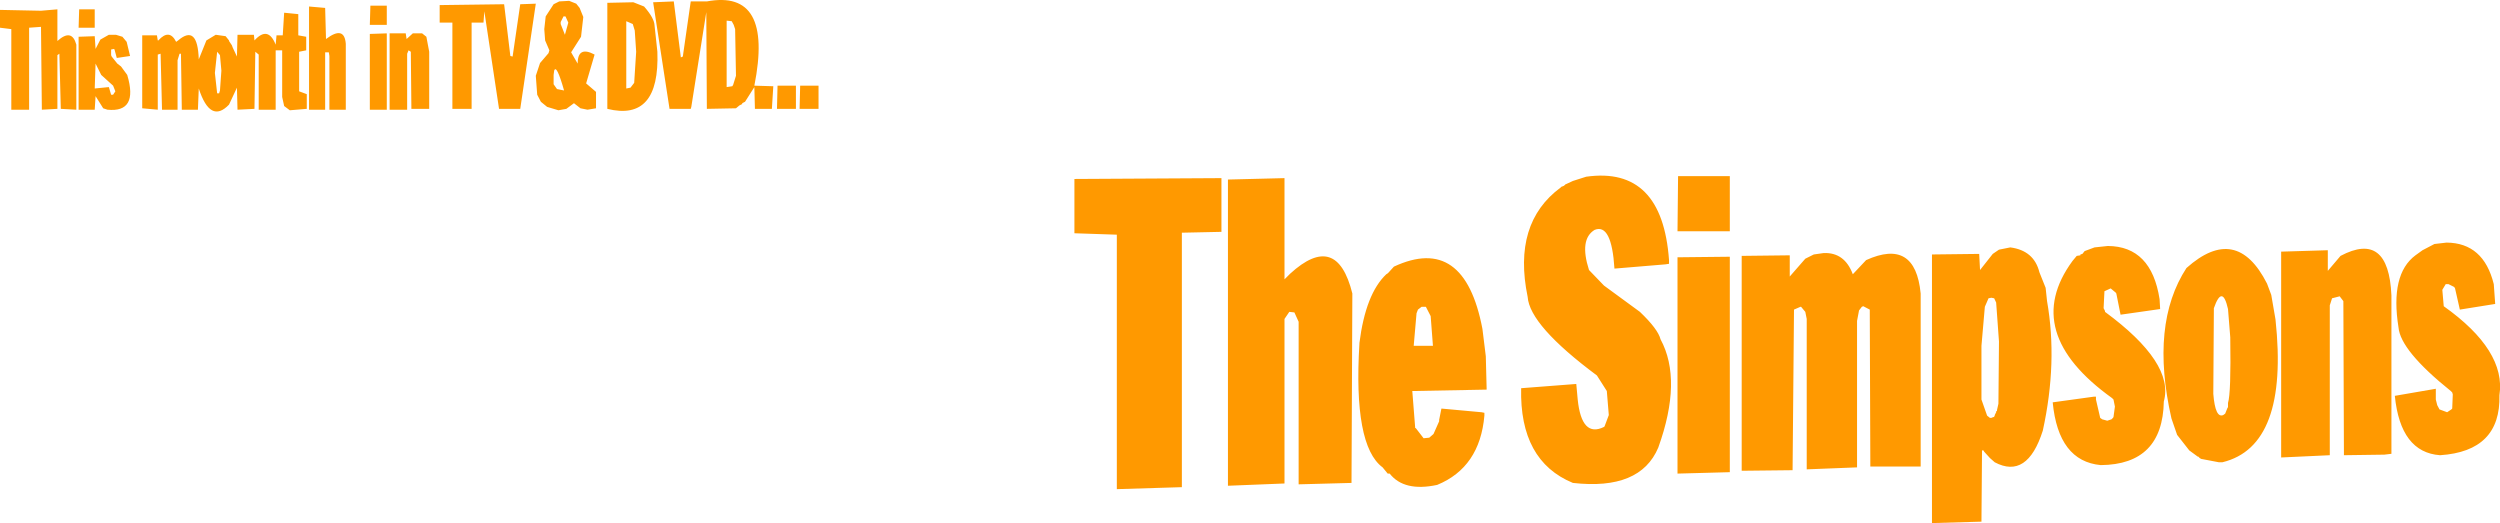
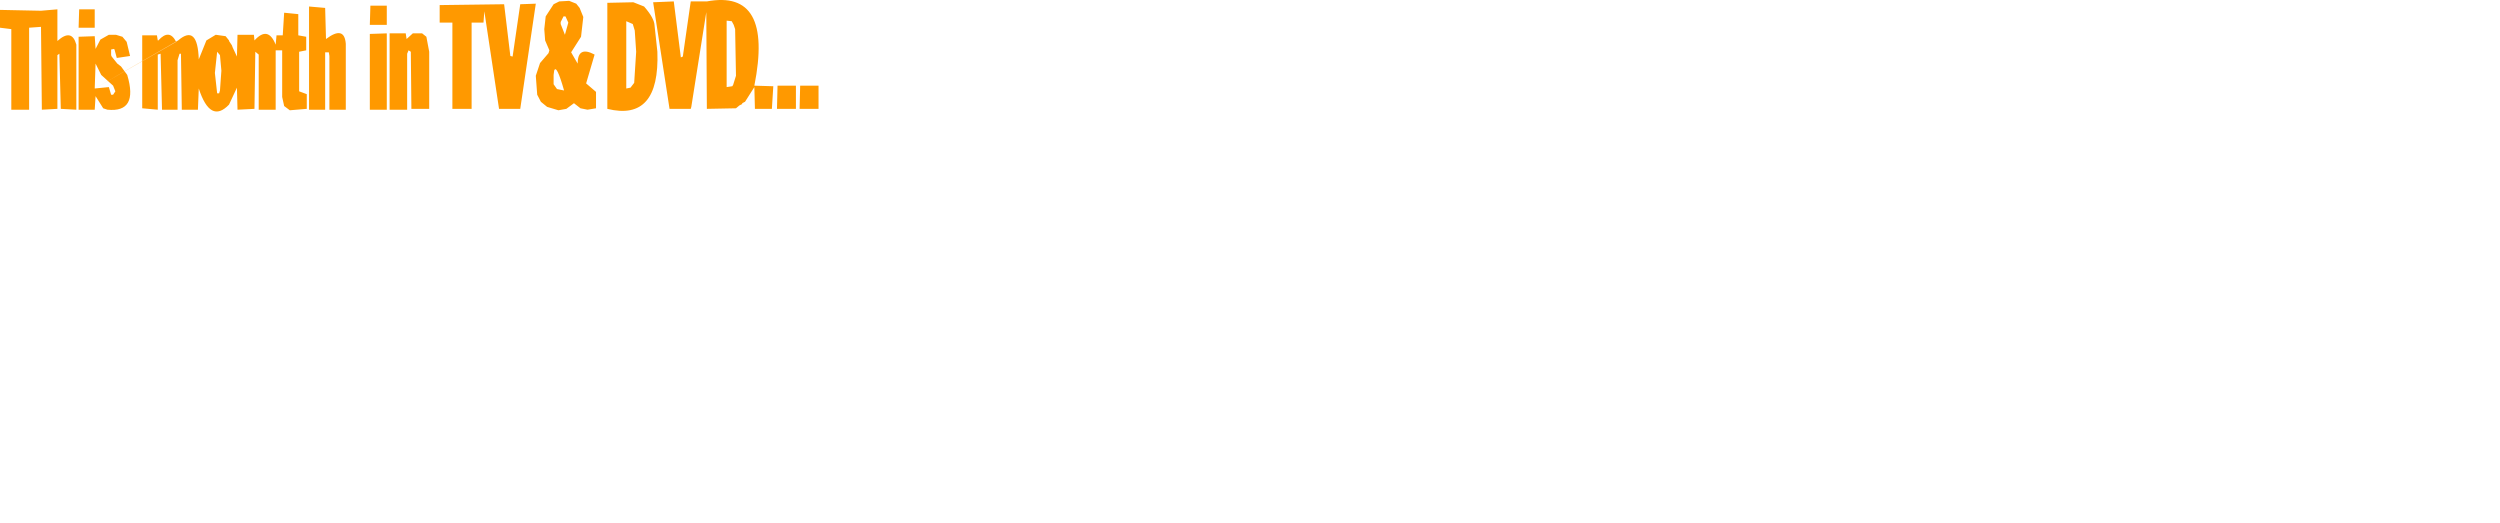
<svg xmlns="http://www.w3.org/2000/svg" height="92.5px" width="442.1px">
  <g transform="matrix(1.0, 0.0, 0.0, 1.0, 218.65, 22.15)">
-     <path d="M163.25 30.75 L163.35 32.5 156.35 33.5 155.6 29.75 155.5 29.6 154.6 28.85 153.5 29.35 153.35 32.35 153.6 32.85 153.6 33.0 Q165.9 42.05 164.0 48.85 163.8 60.0 152.85 60.1 145.35 59.4 144.35 49.0 L151.6 48.0 152.0 48.0 152.0 48.5 152.75 51.75 153.1 52.0 154.0 52.25 154.75 52.0 155.0 51.75 155.1 51.6 155.35 49.75 155.1 48.5 154.85 48.25 Q138.6 36.6 147.85 24.0 L148.6 23.1 149.25 23.0 149.25 22.85 149.6 22.75 150.0 22.25 151.75 21.6 154.1 21.35 Q161.8 21.4 163.25 30.75 M184.75 22.35 L193.0 22.1 193.0 25.75 195.25 23.1 Q203.75 18.6 204.25 30.1 L204.25 58.1 203.0 58.25 195.85 58.35 195.75 31.1 195.1 30.25 193.75 30.6 193.35 31.85 193.35 58.35 184.75 58.75 184.75 22.35 M211.85 21.0 L214.0 20.75 Q220.55 20.8 222.35 28.1 L222.6 31.6 216.35 32.6 215.5 28.85 215.35 28.6 214.35 28.1 213.85 28.1 213.25 29.1 213.5 32.0 Q224.55 39.85 223.35 47.75 223.6 57.65 212.85 58.35 205.85 57.85 204.85 47.85 L212.1 46.6 212.1 48.5 212.35 49.5 212.75 50.25 214.1 50.75 214.85 50.25 215.0 50.1 215.1 47.6 215.0 47.25 214.75 47.0 Q205.85 39.85 205.5 35.75 204.0 26.35 208.5 23.0 L209.75 22.1 211.85 21.0 M175.35 32.5 Q174.35 28.05 172.85 32.35 L172.75 47.5 Q173.1 51.85 174.5 51.25 L174.85 51.0 175.25 50.0 175.35 49.85 175.35 49.1 Q175.9 47.4 175.75 37.5 L175.35 32.5 M183.0 30.0 L183.75 34.35 Q186.15 56.75 174.35 59.6 L173.75 59.6 170.6 59.0 170.35 58.85 170.1 58.6 170.0 58.6 168.5 57.5 166.35 54.75 165.35 51.85 Q161.55 35.15 168.0 25.25 176.85 17.35 182.25 28.0 L183.0 30.0 M133.75 22.75 L134.85 22.0 136.85 21.6 Q141.05 22.15 142.0 26.0 L143.1 28.75 143.35 31.1 Q145.25 41.9 142.6 54.0 139.85 62.65 134.1 59.6 L133.25 58.85 132.25 57.75 132.1 57.5 131.85 57.5 131.75 70.1 123.0 70.35 123.0 22.85 131.35 22.75 131.5 25.6 133.75 22.75 M134.85 38.25 L134.35 31.35 134.0 30.6 133.5 30.5 133.0 30.6 132.35 32.1 131.75 39.0 131.75 48.5 132.75 51.35 133.25 51.75 133.5 51.75 133.85 51.6 134.0 51.6 134.0 51.5 134.1 51.35 134.1 51.25 134.35 50.75 134.35 50.6 134.5 50.5 134.5 50.35 134.75 49.25 134.85 38.25 M43.5 36.0 L44.1 40.85 44.25 46.75 31.1 47.0 31.6 53.35 31.6 53.5 31.75 53.6 33.1 55.35 34.1 55.25 34.85 54.6 35.85 52.35 35.85 52.1 36.25 50.1 43.35 50.75 43.85 50.85 43.85 51.35 Q43.05 60.5 35.5 63.6 29.65 64.85 27.1 61.6 L26.75 61.6 25.85 60.5 Q20.65 56.65 21.75 38.6 L21.75 38.5 Q22.85 29.8 26.5 26.35 26.7 26.25 26.85 26.1 L27.85 25.0 Q40.3 19.2 43.5 36.0 M76.5 23.85 L76.5 24.5 75.85 24.6 66.85 25.35 Q66.35 17.3 63.35 18.5 60.6 20.15 62.35 25.6 L65.0 28.35 71.35 33.0 Q74.55 36.05 75.0 37.85 78.9 45.05 74.6 57.0 71.4 64.6 59.5 63.25 50.05 59.35 50.35 46.5 L60.1 45.75 60.35 48.5 Q61.05 55.3 65.0 53.35 L65.1 53.25 65.85 51.25 65.5 47.0 63.75 44.25 Q51.85 35.4 51.5 30.35 48.8 17.3 57.35 11.0 L57.5 10.85 57.6 10.85 57.75 10.75 57.85 10.75 58.0 10.6 58.1 10.6 58.1 10.5 59.5 9.85 61.85 9.1 Q75.3 7.2 76.5 23.85 M87.25 23.25 L87.25 61.35 78.0 61.6 78.0 23.35 87.25 23.25 M87.25 9.0 L87.25 18.75 78.0 18.75 78.1 9.0 87.25 9.0 M102.1 22.85 L103.85 22.6 Q107.55 22.45 109.0 26.35 L111.35 23.85 Q120.05 19.9 121.0 29.75 L121.0 60.35 112.1 60.35 112.0 32.6 110.85 32.0 110.6 32.1 110.1 32.75 109.75 34.6 109.75 60.5 100.85 60.85 100.85 34.25 100.6 33.0 99.85 32.1 99.75 32.1 98.6 32.6 98.35 61.0 89.35 61.1 89.35 23.1 97.85 23.0 97.85 26.75 100.6 23.6 102.1 22.85 M9.5 26.25 Q17.75 18.7 20.5 29.75 L20.35 63.25 11.0 63.5 11.0 34.75 10.25 33.1 9.35 33.0 8.5 34.25 8.5 63.35 -1.5 63.75 -1.5 9.6 8.5 9.35 8.5 27.25 9.5 26.25 M32.1 32.6 L31.85 33.25 31.35 39.0 34.75 39.0 34.35 33.75 33.5 32.1 32.75 32.1 32.1 32.6 M-28.65 19.1 L-28.65 9.5 -2.65 9.35 -2.65 18.85 -9.65 19.0 -9.65 64.0 -21.15 64.35 -21.15 19.35 -28.65 19.1" fill="#ff9900" fill-rule="evenodd" stroke="none" />
-     <path d="M-208.5 -14.9 Q-205.95 -17.2 -205.15 -14.25 L-205.15 -2.75 -207.9 -2.9 -208.15 -12.65 -208.5 -12.4 -208.5 -2.9 -211.25 -2.75 -211.4 -17.4 -213.5 -17.25 -213.5 -2.75 -216.65 -2.75 -216.65 -17.0 -218.65 -17.25 -218.65 -20.4 -211.4 -20.25 -208.5 -20.5 -208.5 -14.9 M-164.0 -2.75 L-164.0 -21.0 -161.15 -20.75 -161.0 -15.25 Q-157.75 -17.7 -157.5 -14.4 L-157.5 -2.75 -160.4 -2.75 -160.4 -12.25 -160.5 -12.9 -161.15 -12.9 -161.15 -2.75 -164.0 -2.75 M-179.75 -12.4 L-180.25 -13.0 -180.65 -9.25 -180.25 -5.65 -179.9 -5.65 -179.75 -6.15 -179.5 -9.65 -179.75 -12.4 M-201.9 -6.5 L-199.4 -6.75 -199.0 -5.4 -198.65 -5.4 -198.25 -6.0 -198.65 -7.0 -200.75 -8.9 -201.75 -10.9 -201.9 -6.5 M-187.5 -14.75 L-187.15 -15.0 Q-183.7 -17.95 -183.5 -11.65 L-182.15 -15.0 -180.5 -16.0 -178.75 -15.75 -178.15 -15.0 -178.15 -14.9 -177.65 -14.15 -177.5 -13.75 -176.75 -12.15 -176.65 -16.0 -173.75 -16.0 -173.65 -15.0 Q-171.25 -17.65 -169.9 -14.25 L-169.75 -15.9 -168.65 -15.9 -168.4 -19.9 -165.9 -19.65 -165.9 -15.9 -164.5 -15.65 -164.5 -13.25 -165.75 -13.0 -165.75 -6.0 -164.4 -5.5 -164.4 -2.9 -167.4 -2.65 -168.4 -3.4 -168.75 -5.0 -168.75 -13.25 -169.9 -13.25 -169.9 -2.75 -172.9 -2.75 -172.9 -12.5 -173.5 -13.0 -173.65 -2.9 -176.65 -2.75 -176.75 -6.65 -178.15 -3.65 Q-181.45 -0.2 -183.5 -6.5 L-183.65 -2.75 -186.5 -2.75 -186.65 -12.65 -186.9 -12.65 -187.25 -11.5 -187.25 -2.75 -190.0 -2.75 -190.25 -12.65 -190.75 -12.5 -190.75 -2.75 -193.5 -3.0 -193.5 -15.9 -190.9 -15.9 -190.75 -15.0 -190.65 -15.0 Q-188.7 -17.15 -187.5 -14.75 M-204.75 -2.75 L-204.75 -15.65 -201.9 -15.75 -201.75 -13.5 -200.9 -15.15 -199.4 -16.0 -198.15 -16.0 -197.0 -15.65 -196.25 -14.75 -195.65 -12.25 -198.0 -11.9 -198.4 -13.4 -198.5 -13.5 -199.0 -13.4 -199.0 -12.4 -198.9 -12.15 -197.9 -10.9 -197.25 -10.4 -196.15 -8.9 Q-194.15 -2.2 -199.65 -2.75 L-200.4 -3.0 -201.75 -5.15 -201.9 -2.75 -204.75 -2.75 M-204.75 -17.25 L-204.65 -20.5 -201.9 -20.5 -201.9 -17.25 -204.75 -17.25 M-146.9 -16.25 L-146.75 -15.25 -145.65 -16.25 -144.0 -16.25 -143.25 -15.65 -142.75 -13.0 -142.75 -2.9 -145.9 -2.9 -146.0 -13.0 -146.4 -13.25 -146.65 -12.65 -146.65 -2.75 -149.75 -2.75 -149.75 -16.25 -146.9 -16.25 M-122.25 -15.0 L-122.4 -17.0 -122.15 -19.25 -120.75 -21.4 -119.75 -21.9 -118.0 -22.0 -116.75 -21.5 -116.15 -20.75 -115.5 -19.15 -115.9 -15.65 -117.65 -12.9 -116.5 -10.9 Q-116.5 -14.1 -113.5 -12.5 L-115.0 -7.4 -113.25 -5.9 -113.25 -3.0 -114.75 -2.75 -116.0 -3.0 -117.15 -3.9 -118.5 -2.9 -119.9 -2.65 -121.9 -3.25 -123.0 -4.15 -123.65 -5.4 -123.9 -8.75 -123.15 -11.0 -121.65 -12.75 -121.5 -13.25 -122.25 -15.0 M-150.25 -16.25 L-150.25 -2.75 -153.25 -2.75 -153.25 -16.15 -150.25 -16.25 M-150.25 -21.15 L-150.25 -17.75 -153.25 -17.75 -153.15 -21.15 -150.25 -21.15 M-123.9 -21.5 L-126.65 -2.9 -130.4 -2.9 -133.0 -20.15 -133.15 -18.15 -135.25 -18.15 -135.25 -2.9 -138.65 -2.9 -138.65 -18.15 -140.9 -18.15 -140.9 -21.25 -129.5 -21.4 -128.4 -12.25 -128.0 -12.15 -126.65 -21.4 -123.9 -21.5 M-106.65 -21.75 L-104.75 -21.0 Q-102.95 -18.95 -102.9 -17.65 L-102.4 -13.0 Q-101.95 -0.6 -111.25 -2.9 L-111.25 -21.65 -106.65 -21.75 M-106.4 -16.75 L-106.75 -17.9 -107.9 -18.4 -107.9 -6.5 -107.15 -6.65 -106.5 -7.5 -106.15 -13.0 -106.4 -16.75 M-88.9 -17.75 L-89.25 -18.4 -90.15 -18.5 -90.15 -6.75 -89.15 -6.9 -89.0 -7.15 -88.5 -8.75 -88.65 -17.0 -88.9 -17.75 M-120.75 -8.9 L-120.75 -7.25 -120.15 -6.4 -118.9 -6.15 Q-120.25 -10.9 -120.65 -9.65 L-120.75 -8.9 M-118.65 -19.25 L-119.0 -19.25 -119.5 -18.25 -119.5 -17.9 -118.75 -16.0 -118.15 -18.15 -118.65 -19.25 M-93.65 -21.9 Q-81.85 -24.1 -85.25 -7.0 L-81.9 -6.9 -82.15 -2.9 -85.15 -2.9 -85.25 -6.75 -86.9 -4.15 -87.4 -3.9 -87.4 -3.75 -87.9 -3.5 -88.5 -3.0 -93.65 -2.9 -93.75 -20.0 -96.4 -3.25 -96.5 -2.9 -100.25 -2.9 -103.15 -21.75 -99.5 -21.9 -98.25 -12.0 -97.9 -12.15 -96.5 -21.9 -93.65 -21.9 M-77.15 -7.0 L-73.9 -7.0 -73.9 -2.9 -77.25 -2.9 -77.15 -7.0 M-81.25 -2.9 L-81.15 -7.0 -77.9 -7.0 -77.9 -2.9 -81.25 -2.9" fill="#ff9900" fill-rule="evenodd" stroke="none" />
+     <path d="M-208.5 -14.9 Q-205.95 -17.2 -205.15 -14.25 L-205.15 -2.75 -207.9 -2.9 -208.15 -12.65 -208.5 -12.4 -208.5 -2.9 -211.25 -2.75 -211.4 -17.4 -213.5 -17.25 -213.5 -2.75 -216.65 -2.75 -216.65 -17.0 -218.65 -17.25 -218.65 -20.4 -211.4 -20.25 -208.5 -20.5 -208.5 -14.9 M-164.0 -2.75 L-164.0 -21.0 -161.15 -20.75 -161.0 -15.25 Q-157.75 -17.7 -157.5 -14.4 L-157.5 -2.75 -160.4 -2.75 -160.4 -12.25 -160.5 -12.9 -161.15 -12.9 -161.15 -2.75 -164.0 -2.75 M-179.75 -12.4 L-180.25 -13.0 -180.65 -9.25 -180.25 -5.65 -179.9 -5.65 -179.75 -6.15 -179.5 -9.65 -179.75 -12.4 M-201.9 -6.5 L-199.4 -6.75 -199.0 -5.4 -198.65 -5.4 -198.25 -6.0 -198.65 -7.0 -200.75 -8.9 -201.75 -10.9 -201.9 -6.5 L-187.15 -15.0 Q-183.7 -17.95 -183.5 -11.65 L-182.15 -15.0 -180.5 -16.0 -178.75 -15.75 -178.15 -15.0 -178.15 -14.9 -177.65 -14.15 -177.5 -13.75 -176.75 -12.15 -176.65 -16.0 -173.75 -16.0 -173.65 -15.0 Q-171.25 -17.65 -169.9 -14.25 L-169.75 -15.9 -168.65 -15.9 -168.4 -19.9 -165.9 -19.65 -165.9 -15.9 -164.5 -15.65 -164.5 -13.25 -165.75 -13.0 -165.75 -6.0 -164.4 -5.5 -164.4 -2.9 -167.4 -2.65 -168.4 -3.4 -168.75 -5.0 -168.75 -13.25 -169.9 -13.25 -169.9 -2.75 -172.9 -2.75 -172.9 -12.5 -173.5 -13.0 -173.65 -2.9 -176.65 -2.75 -176.75 -6.65 -178.15 -3.65 Q-181.45 -0.2 -183.5 -6.5 L-183.65 -2.75 -186.5 -2.75 -186.65 -12.65 -186.9 -12.65 -187.25 -11.5 -187.25 -2.75 -190.0 -2.75 -190.25 -12.65 -190.75 -12.5 -190.75 -2.75 -193.5 -3.0 -193.5 -15.9 -190.9 -15.9 -190.75 -15.0 -190.65 -15.0 Q-188.7 -17.15 -187.5 -14.75 M-204.75 -2.75 L-204.75 -15.65 -201.9 -15.75 -201.75 -13.5 -200.9 -15.15 -199.4 -16.0 -198.15 -16.0 -197.0 -15.65 -196.25 -14.75 -195.65 -12.25 -198.0 -11.9 -198.4 -13.4 -198.5 -13.5 -199.0 -13.4 -199.0 -12.4 -198.9 -12.15 -197.9 -10.9 -197.25 -10.4 -196.15 -8.9 Q-194.15 -2.2 -199.65 -2.75 L-200.4 -3.0 -201.75 -5.15 -201.9 -2.75 -204.75 -2.75 M-204.75 -17.25 L-204.65 -20.5 -201.9 -20.5 -201.9 -17.25 -204.75 -17.25 M-146.9 -16.25 L-146.75 -15.25 -145.65 -16.25 -144.0 -16.25 -143.25 -15.65 -142.75 -13.0 -142.75 -2.9 -145.9 -2.9 -146.0 -13.0 -146.4 -13.25 -146.65 -12.65 -146.65 -2.75 -149.75 -2.75 -149.75 -16.25 -146.9 -16.25 M-122.25 -15.0 L-122.4 -17.0 -122.15 -19.25 -120.75 -21.4 -119.75 -21.9 -118.0 -22.0 -116.75 -21.5 -116.15 -20.75 -115.5 -19.15 -115.9 -15.65 -117.65 -12.9 -116.5 -10.9 Q-116.5 -14.1 -113.5 -12.5 L-115.0 -7.4 -113.25 -5.9 -113.25 -3.0 -114.75 -2.75 -116.0 -3.0 -117.15 -3.9 -118.5 -2.9 -119.9 -2.65 -121.9 -3.25 -123.0 -4.15 -123.65 -5.4 -123.9 -8.75 -123.15 -11.0 -121.65 -12.75 -121.5 -13.25 -122.25 -15.0 M-150.25 -16.25 L-150.25 -2.75 -153.25 -2.75 -153.25 -16.15 -150.25 -16.25 M-150.25 -21.15 L-150.25 -17.75 -153.25 -17.75 -153.15 -21.15 -150.25 -21.15 M-123.9 -21.5 L-126.65 -2.9 -130.4 -2.9 -133.0 -20.15 -133.15 -18.15 -135.25 -18.15 -135.25 -2.9 -138.65 -2.9 -138.65 -18.15 -140.9 -18.15 -140.9 -21.25 -129.5 -21.4 -128.4 -12.25 -128.0 -12.15 -126.65 -21.4 -123.9 -21.5 M-106.65 -21.75 L-104.75 -21.0 Q-102.95 -18.95 -102.9 -17.65 L-102.4 -13.0 Q-101.95 -0.6 -111.25 -2.9 L-111.25 -21.65 -106.65 -21.75 M-106.4 -16.75 L-106.75 -17.9 -107.9 -18.4 -107.9 -6.5 -107.15 -6.65 -106.5 -7.5 -106.15 -13.0 -106.4 -16.75 M-88.9 -17.75 L-89.25 -18.4 -90.15 -18.5 -90.15 -6.75 -89.15 -6.9 -89.0 -7.15 -88.5 -8.75 -88.65 -17.0 -88.9 -17.75 M-120.75 -8.9 L-120.75 -7.25 -120.15 -6.4 -118.9 -6.15 Q-120.25 -10.9 -120.65 -9.65 L-120.75 -8.9 M-118.65 -19.25 L-119.0 -19.25 -119.5 -18.25 -119.5 -17.9 -118.75 -16.0 -118.15 -18.15 -118.65 -19.25 M-93.65 -21.9 Q-81.85 -24.1 -85.25 -7.0 L-81.9 -6.9 -82.15 -2.9 -85.15 -2.9 -85.25 -6.75 -86.9 -4.15 -87.4 -3.9 -87.4 -3.75 -87.9 -3.5 -88.5 -3.0 -93.65 -2.9 -93.75 -20.0 -96.4 -3.25 -96.5 -2.9 -100.25 -2.9 -103.15 -21.75 -99.5 -21.9 -98.25 -12.0 -97.9 -12.15 -96.5 -21.9 -93.65 -21.9 M-77.15 -7.0 L-73.9 -7.0 -73.9 -2.9 -77.25 -2.9 -77.15 -7.0 M-81.25 -2.9 L-81.15 -7.0 -77.9 -7.0 -77.9 -2.9 -81.25 -2.9" fill="#ff9900" fill-rule="evenodd" stroke="none" />
  </g>
</svg>